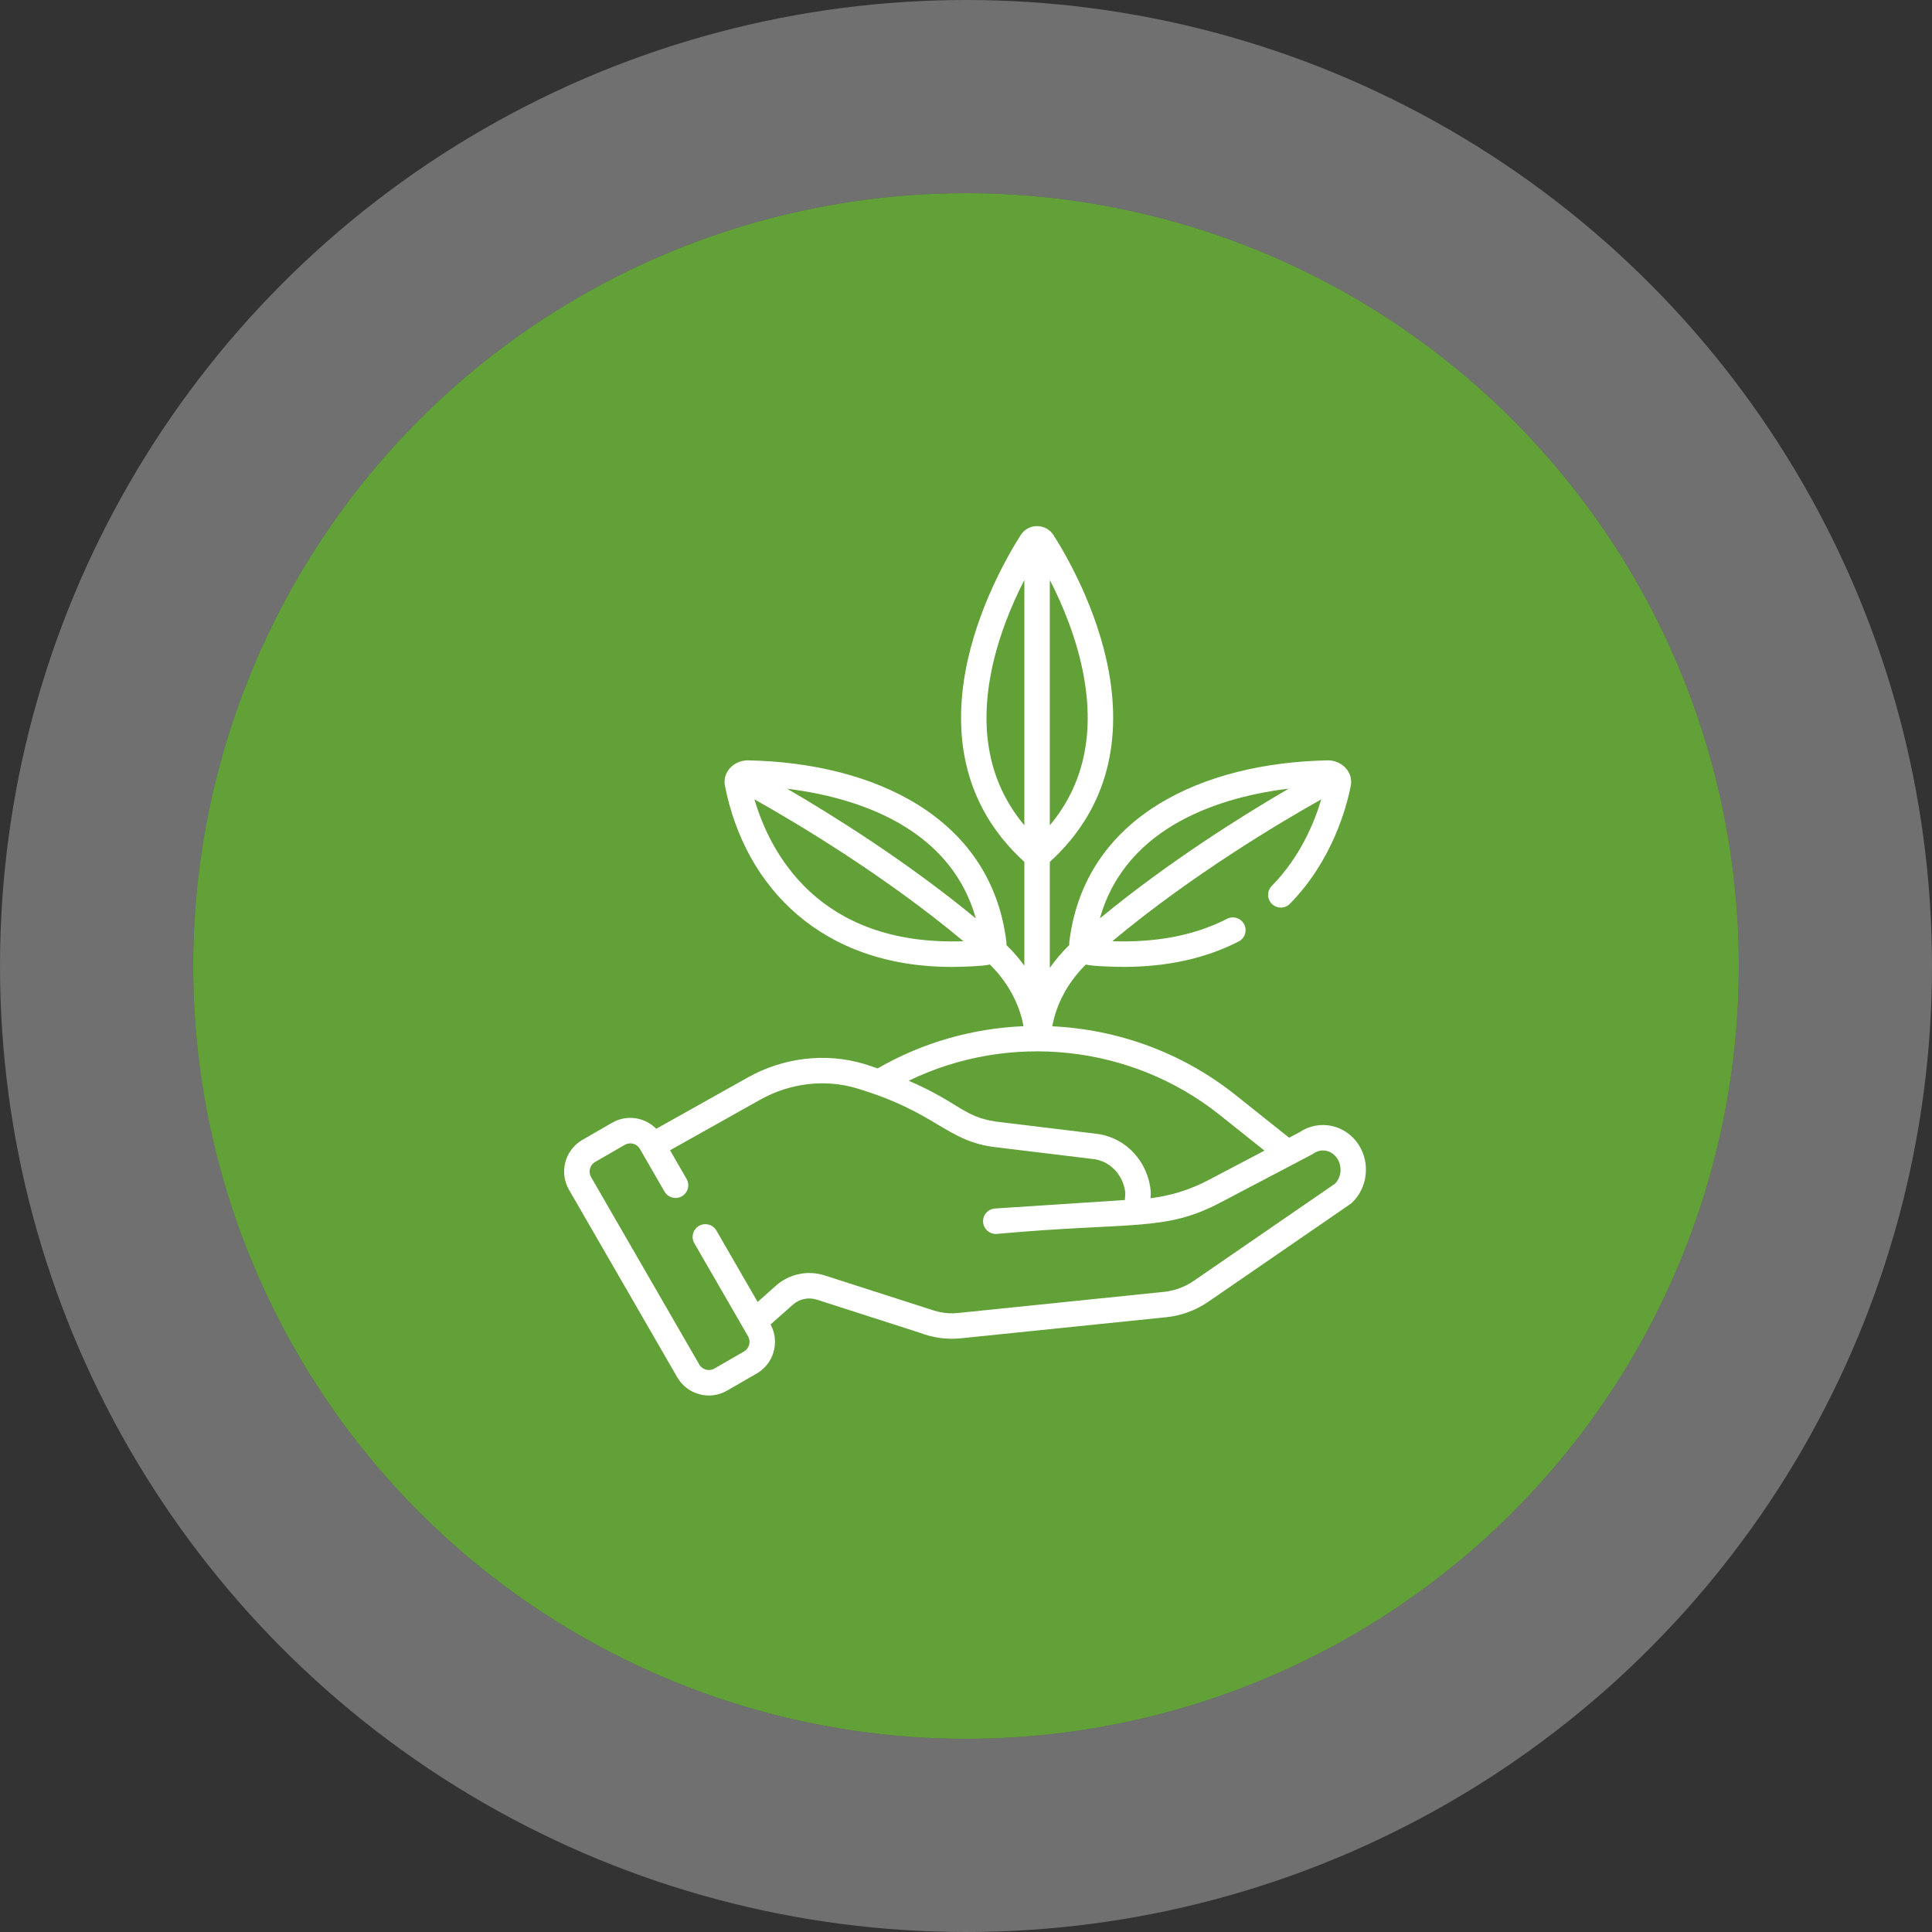
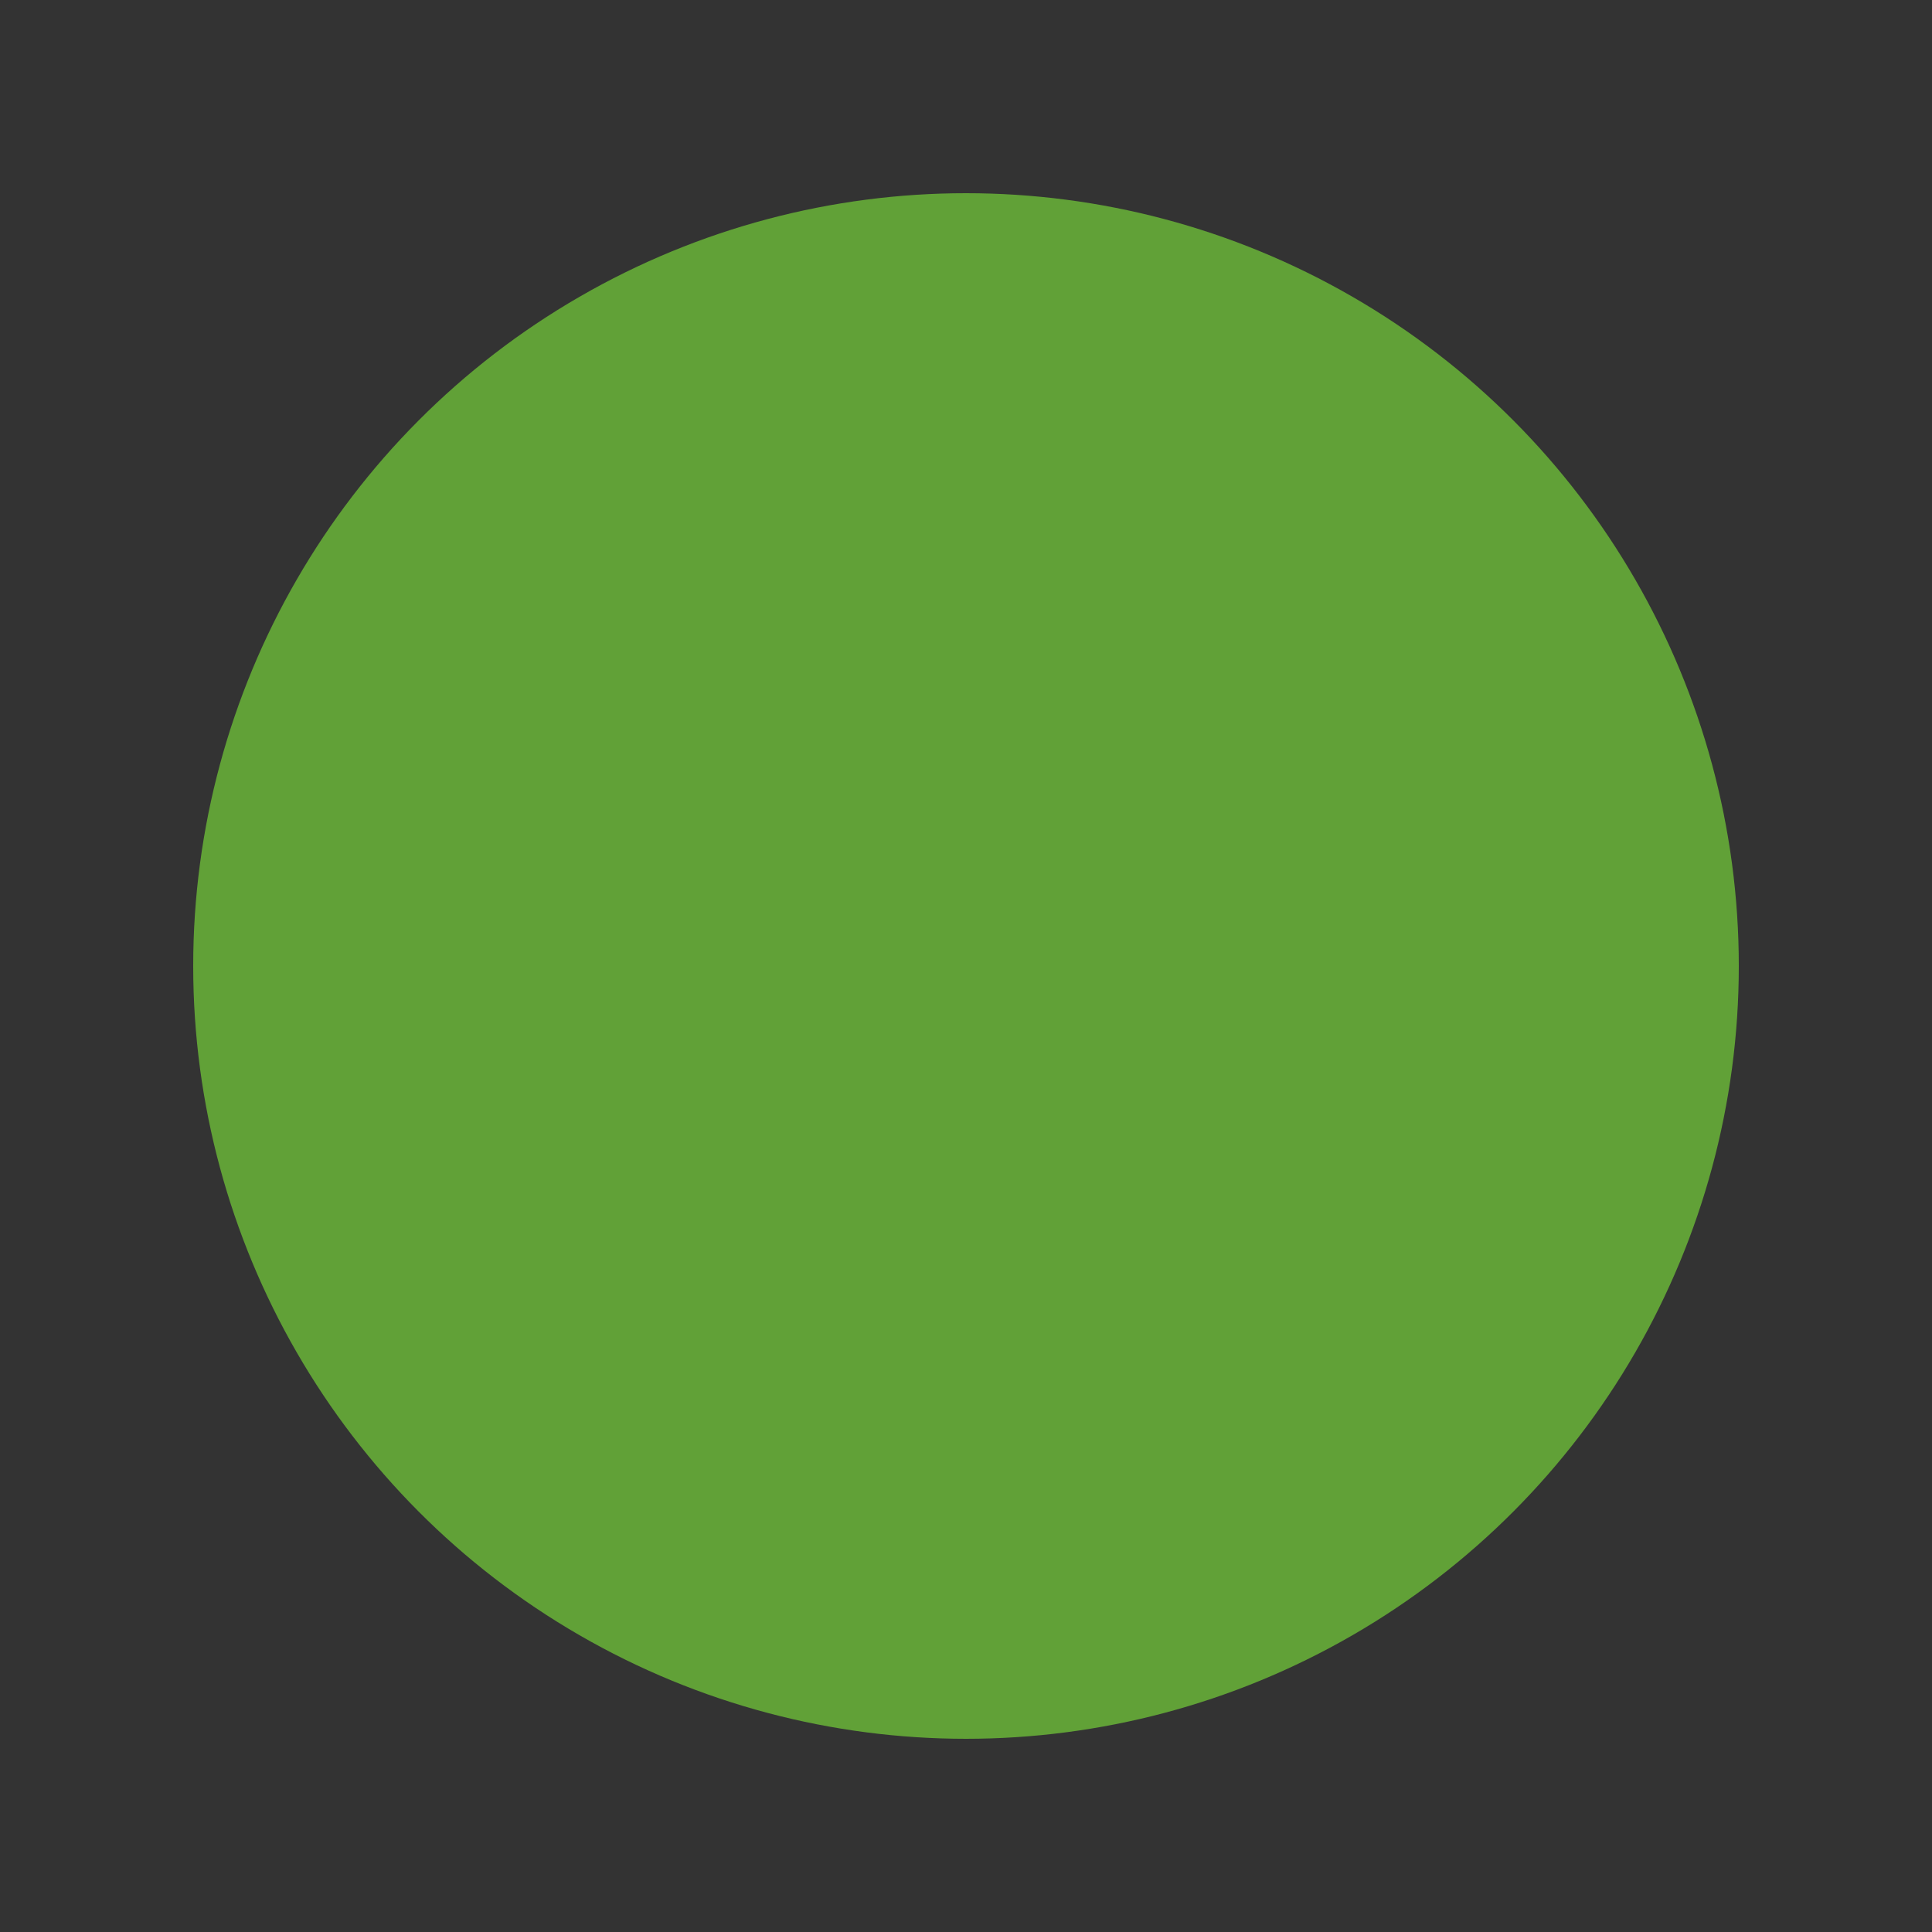
<svg xmlns="http://www.w3.org/2000/svg" width="80" height="80" viewBox="0 0 80 80" fill="none">
  <rect x="0" y="0" width="80" height="80" fill="#333333" stroke="none" />
  <circle cx="40" cy="40" r="32" fill="#61A137" />
-   <circle cx="40" cy="40" r="36" stroke="white" stroke-opacity="0.3" stroke-width="8" />
  <g clip-path="url(#clip0_2096_948)">
-     <path d="M56.261 47.404C55.714 46.557 54.619 46.335 53.807 46.885L53.379 47.109L51.164 45.344C48.957 43.583 46.286 42.625 43.572 42.496C43.701 41.79 44.055 40.845 44.961 39.939C45.229 40.013 46.215 40.037 46.523 40.037C48.33 40.037 49.929 39.684 51.291 38.984C51.55 38.851 51.652 38.533 51.519 38.274C51.386 38.015 51.068 37.913 50.809 38.046C49.484 38.727 47.889 39.037 46.059 38.973C49.364 36.213 53.064 34.024 54.709 33.101C54.425 34.063 53.838 35.486 52.661 36.684C52.457 36.892 52.46 37.226 52.667 37.43C52.875 37.634 53.209 37.631 53.413 37.423C55.174 35.632 55.762 33.409 55.933 32.536C56.044 31.975 55.563 31.477 54.979 31.485C49.809 31.584 44.928 33.794 44.28 38.98C44.274 39.031 44.273 39.082 44.276 39.133C43.956 39.445 43.691 39.762 43.471 40.077V35.69C45.754 33.611 46.475 30.868 45.911 27.794C45.437 25.21 44.157 22.995 43.628 22.163C43.628 22.163 43.628 22.163 43.628 22.163C43.318 21.673 42.588 21.645 42.26 22.163C41.732 22.995 40.452 25.21 39.978 27.794C39.415 30.861 40.129 33.606 42.416 35.689V39.988C42.21 39.702 41.965 39.415 41.675 39.133C41.678 39.082 41.677 39.031 41.67 38.98C41.023 33.802 36.14 31.584 30.972 31.485C30.382 31.479 29.908 31.978 30.018 32.536C30.84 36.726 34.009 40.038 39.406 40.038C39.717 40.038 40.724 40.012 40.99 39.938C41.898 40.846 42.252 41.788 42.382 42.492C40.293 42.58 38.216 43.158 36.34 44.241C36.128 44.166 35.935 44.102 35.773 44.053C34.196 43.581 32.444 43.786 30.964 44.616L27.174 46.741C26.703 46.261 25.954 46.139 25.343 46.492L24.114 47.201C23.392 47.618 23.144 48.544 23.561 49.266L28.043 57.029C28.46 57.751 29.383 58.001 30.108 57.582L31.336 56.873C32.047 56.463 32.297 55.56 31.908 54.843L32.833 54.023C33.101 53.785 33.48 53.705 33.821 53.815L38.083 55.185C38.614 55.391 39.202 55.476 39.789 55.416L48.303 54.542C48.919 54.479 49.518 54.257 50.035 53.902C56.295 49.593 55.919 49.86 55.974 49.809C56.628 49.197 56.751 48.164 56.261 47.404ZM53.363 32.656C51.492 33.745 48.392 35.676 45.544 38.029C46.65 34.103 50.753 32.972 53.363 32.656ZM40.408 38.031C37.564 35.68 34.468 33.751 32.595 32.66C36.112 33.097 39.447 34.603 40.408 38.031ZM31.241 33.1C32.884 34.022 36.587 36.212 39.893 38.974C33.824 39.185 31.855 35.207 31.241 33.1ZM44.873 27.984C45.325 30.448 44.853 32.524 43.471 34.173V24.015C43.993 25.031 44.59 26.44 44.873 27.984ZM41.015 27.984C41.298 26.441 41.895 25.033 42.416 24.017V34.172C41.035 32.523 40.563 30.448 41.015 27.984ZM50.507 46.168L52.359 47.645L50.041 48.864C49.281 49.264 48.476 49.515 47.64 49.615L47.653 49.409C47.654 49.382 47.654 49.355 47.651 49.328C47.536 48.105 46.641 47.13 45.476 46.957C45.471 46.956 45.466 46.955 45.461 46.955L41.229 46.441C39.888 46.239 39.706 45.651 37.63 44.751C41.797 42.727 46.845 43.248 50.507 46.168ZM55.278 49.015L49.437 53.033C49.066 53.289 48.636 53.448 48.196 53.493L39.681 54.367C39.099 54.426 38.739 54.288 38.421 54.186L34.144 52.811C33.449 52.588 32.678 52.75 32.133 53.234L31.371 53.91L29.665 50.954C29.519 50.702 29.196 50.616 28.944 50.761C28.692 50.907 28.606 51.229 28.751 51.481C29.044 51.988 30.381 54.304 30.976 55.335C31.102 55.554 31.027 55.834 30.809 55.96L29.581 56.669C29.361 56.795 29.082 56.72 28.956 56.502L24.475 48.739C24.349 48.521 24.424 48.241 24.642 48.115L25.87 47.406C26.09 47.279 26.369 47.355 26.495 47.573L27.516 49.342C27.662 49.594 27.984 49.68 28.236 49.535C28.488 49.389 28.575 49.067 28.429 48.815L27.745 47.63L31.48 45.536C32.712 44.845 34.166 44.673 35.471 45.064C38.745 46.044 39.138 47.195 41.08 47.485C41.085 47.486 41.09 47.486 41.095 47.487L45.327 48.001C45.996 48.104 46.514 48.671 46.597 49.389L46.579 49.69L41.2 50.042C40.909 50.061 40.689 50.312 40.708 50.602C40.726 50.881 40.958 51.095 41.233 51.095C41.245 51.095 41.257 51.095 41.268 51.094C46.962 50.58 48.222 51.012 50.532 49.797C54.559 47.679 54.332 47.805 54.385 47.767C54.711 47.536 55.148 47.624 55.375 47.976C55.586 48.304 55.543 48.744 55.278 49.015Z" fill="white" />
-   </g>
+     </g>
  <defs>
    <clipPath id="clip0_2096_948">
-       <rect width="36" height="36" fill="white" transform="translate(21.96 21.785)" />
-     </clipPath>
+       </clipPath>
  </defs>
</svg>